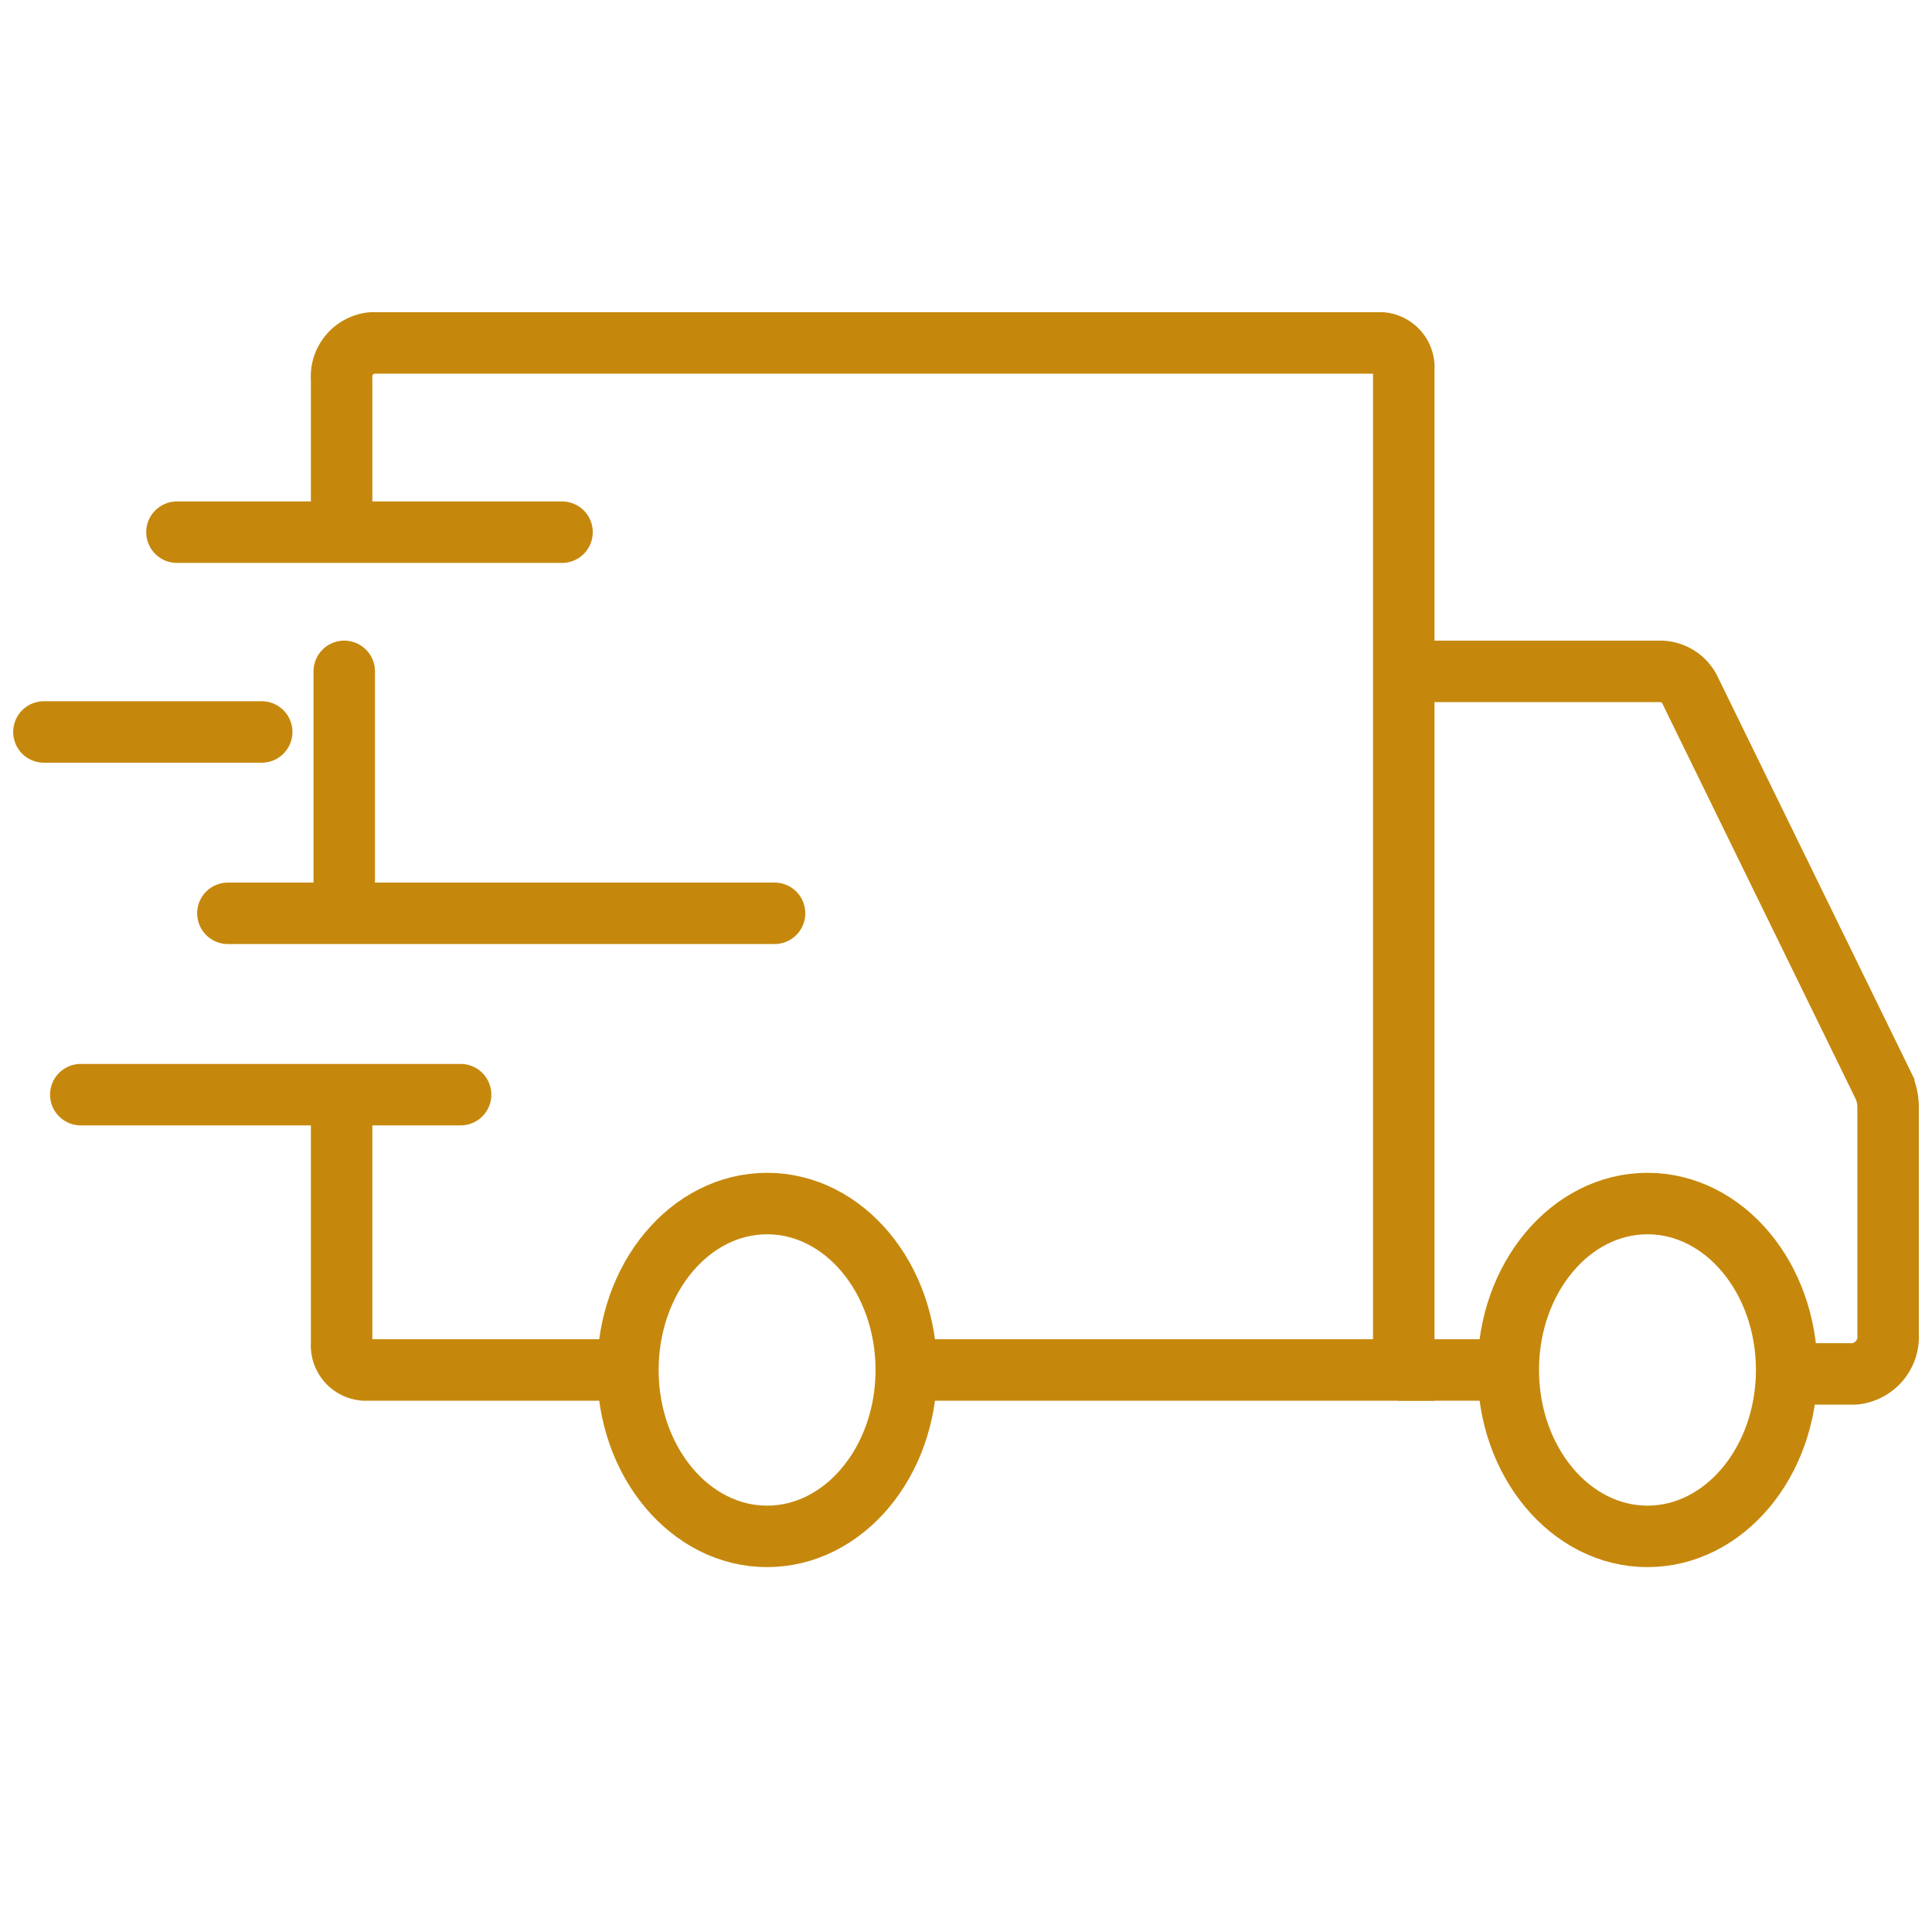
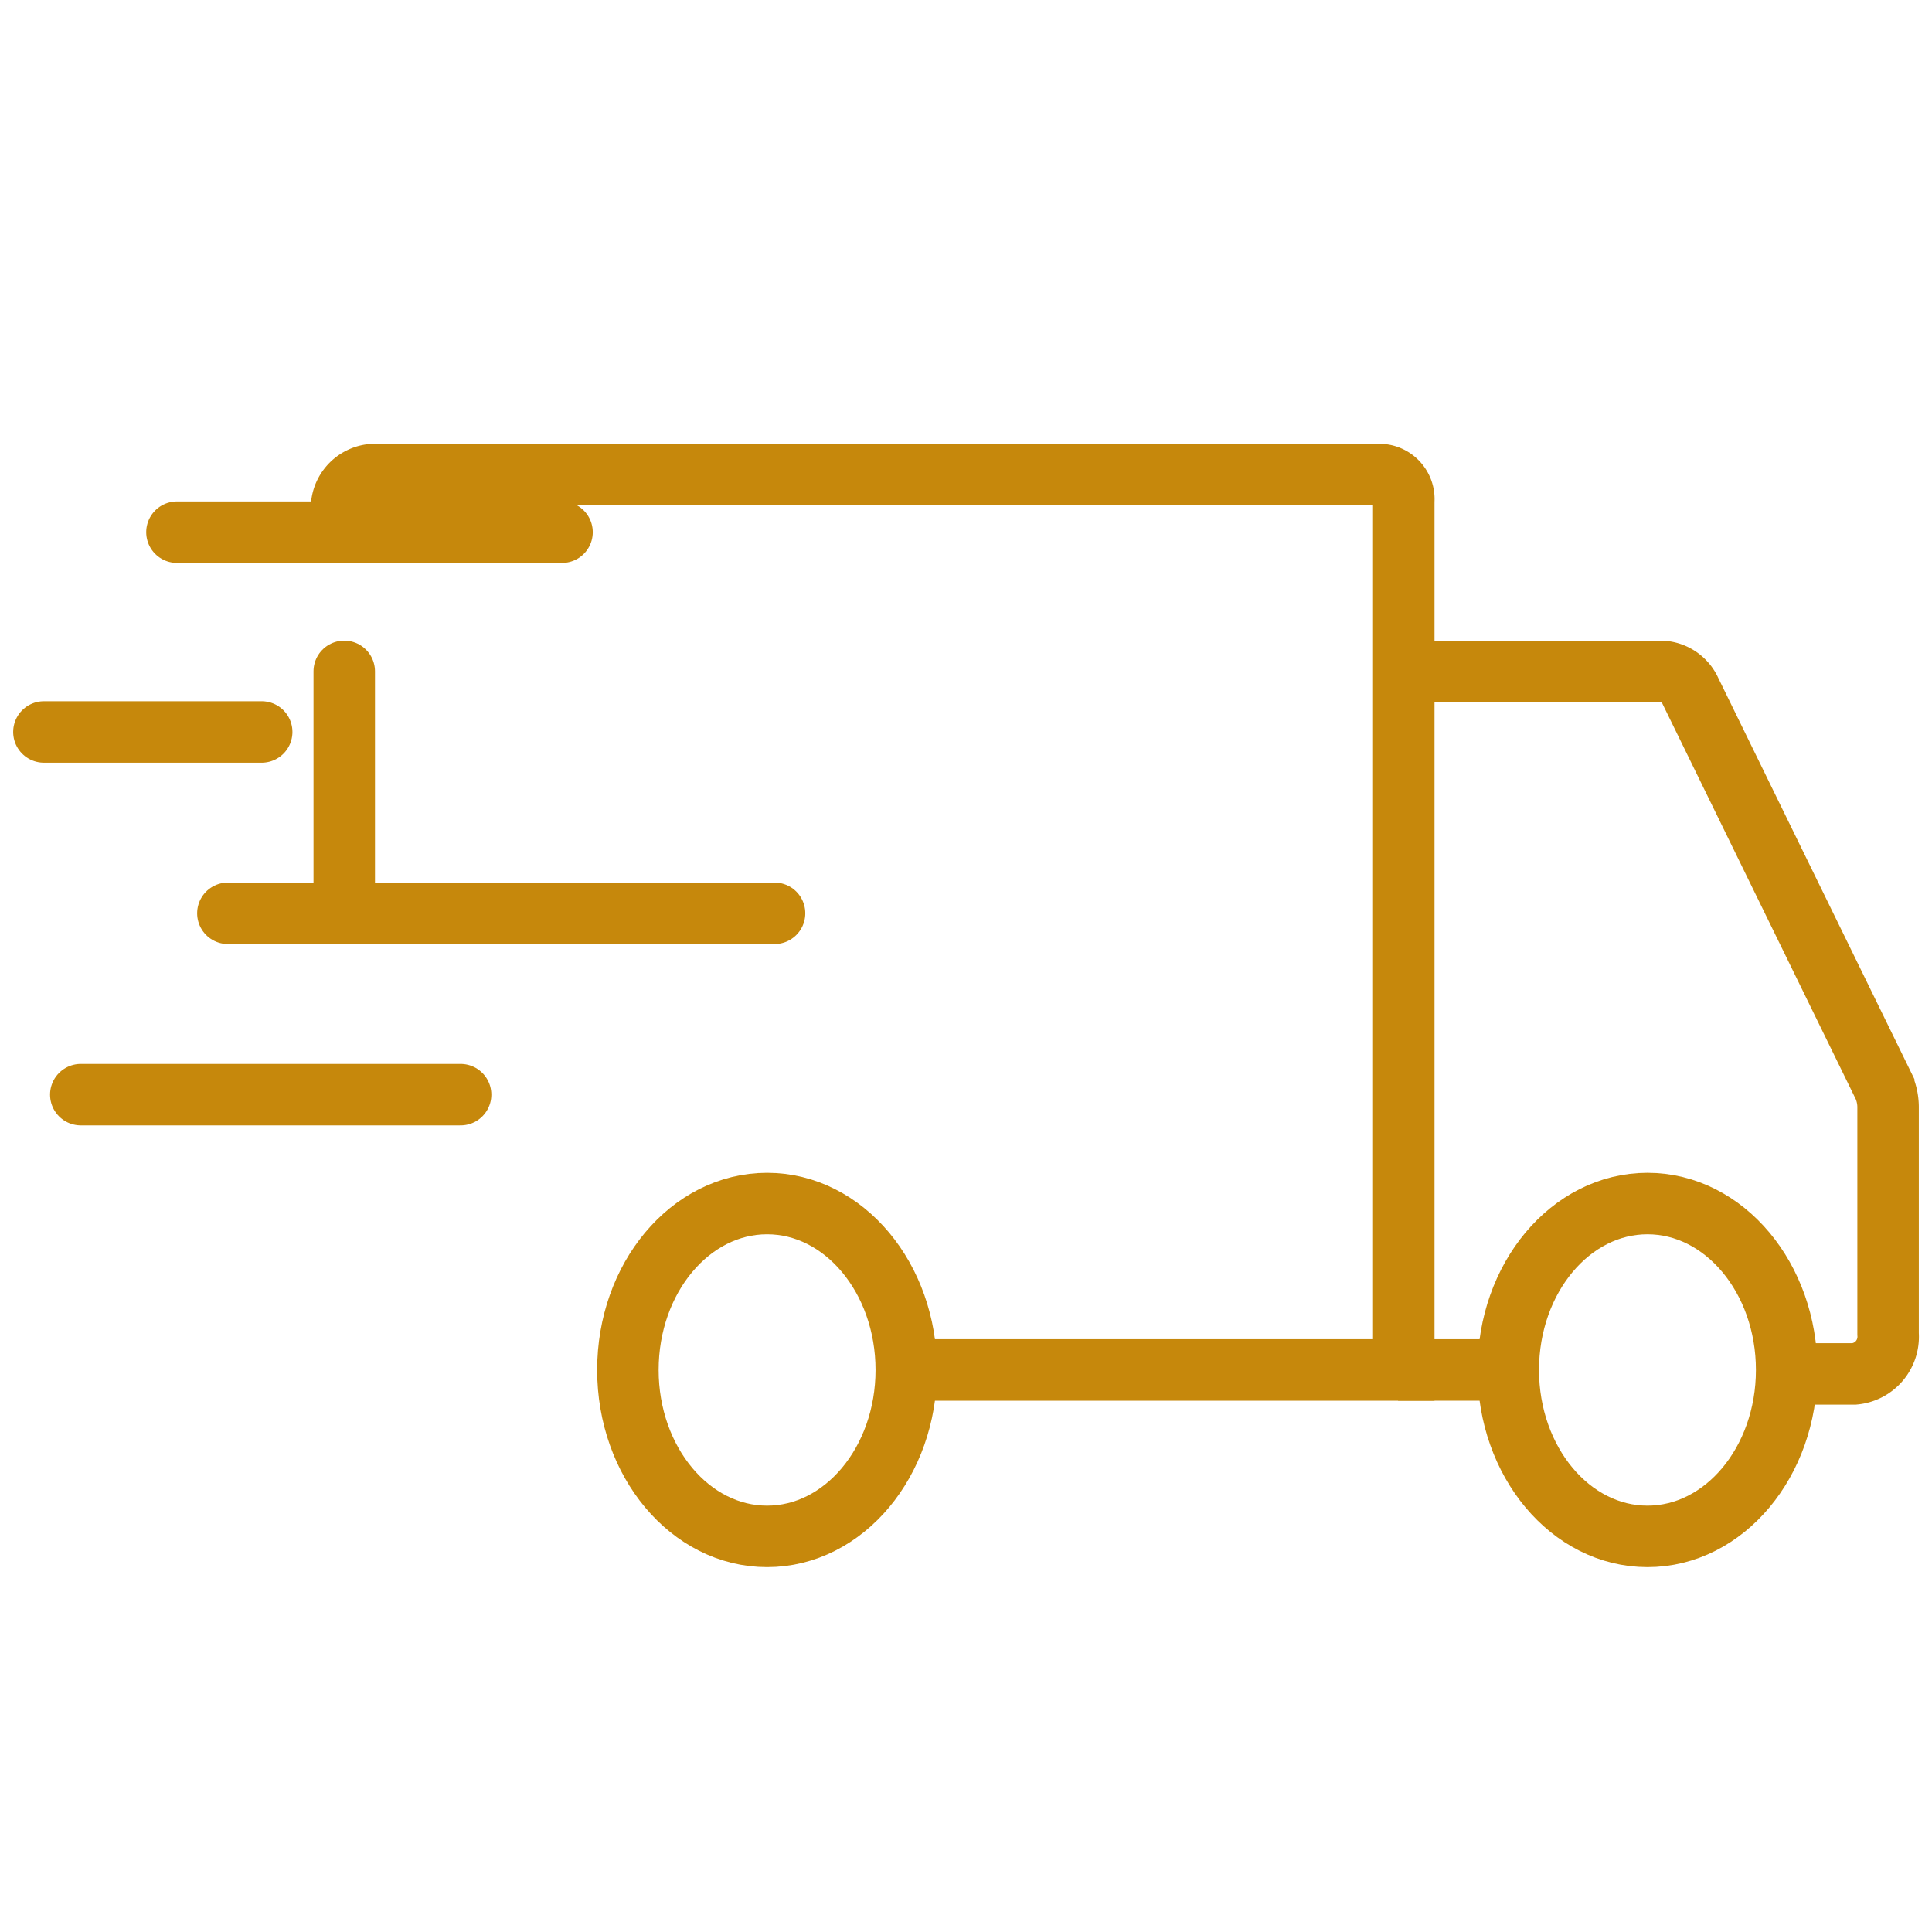
<svg xmlns="http://www.w3.org/2000/svg" id="Шар_1" data-name="Шар 1" viewBox="0 0 44 44">
  <defs>
    <style>.cls-1{fill:#fff;}.cls-2,.cls-3{fill:none;stroke:#c6880c;stroke-miterlimit:10;stroke-width:1.4px;}.cls-3{stroke-linecap:round;}</style>
  </defs>
  <rect class="cls-1" width="44" height="44" />
-   <path class="cls-2" d="M7.78,11.64v-3a.77.77,0,0,1,.69-.83h23a.56.56,0,0,1,.5.6V31.2H20.81" />
-   <path class="cls-2" d="M7.78,24.87V30.6a.56.56,0,0,0,.51.6h6.06" />
+   <path class="cls-2" d="M7.78,11.64a.77.77,0,0,1,.69-.83h23a.56.56,0,0,1,.5.6V31.2H20.81" />
  <line class="cls-3" x1="4.03" y1="12.12" x2="12.8" y2="12.12" />
  <line class="cls-3" x1="1" y1="16.67" x2="5.96" y2="16.67" />
  <line class="cls-3" x1="5.19" y1="20.8" x2="17.64" y2="20.8" />
  <line class="cls-3" x1="7.84" y1="15.29" x2="7.84" y2="20.53" />
  <line class="cls-3" x1="1.84" y1="24.93" x2="10.49" y2="24.93" />
  <path class="cls-2" d="M32.39,15.29h5.44a.76.76,0,0,1,.67.45l4.4,9a1.19,1.19,0,0,1,.1.46v5.18a.85.85,0,0,1-.77.91H40.92" />
  <ellipse class="cls-2" cx="37.52" cy="31.2" rx="3.17" ry="3.79" />
  <ellipse class="cls-2" cx="17.47" cy="31.2" rx="3.17" ry="3.79" />
  <line class="cls-2" x1="31.84" y1="31.2" x2="34.5" y2="31.2" />
</svg>